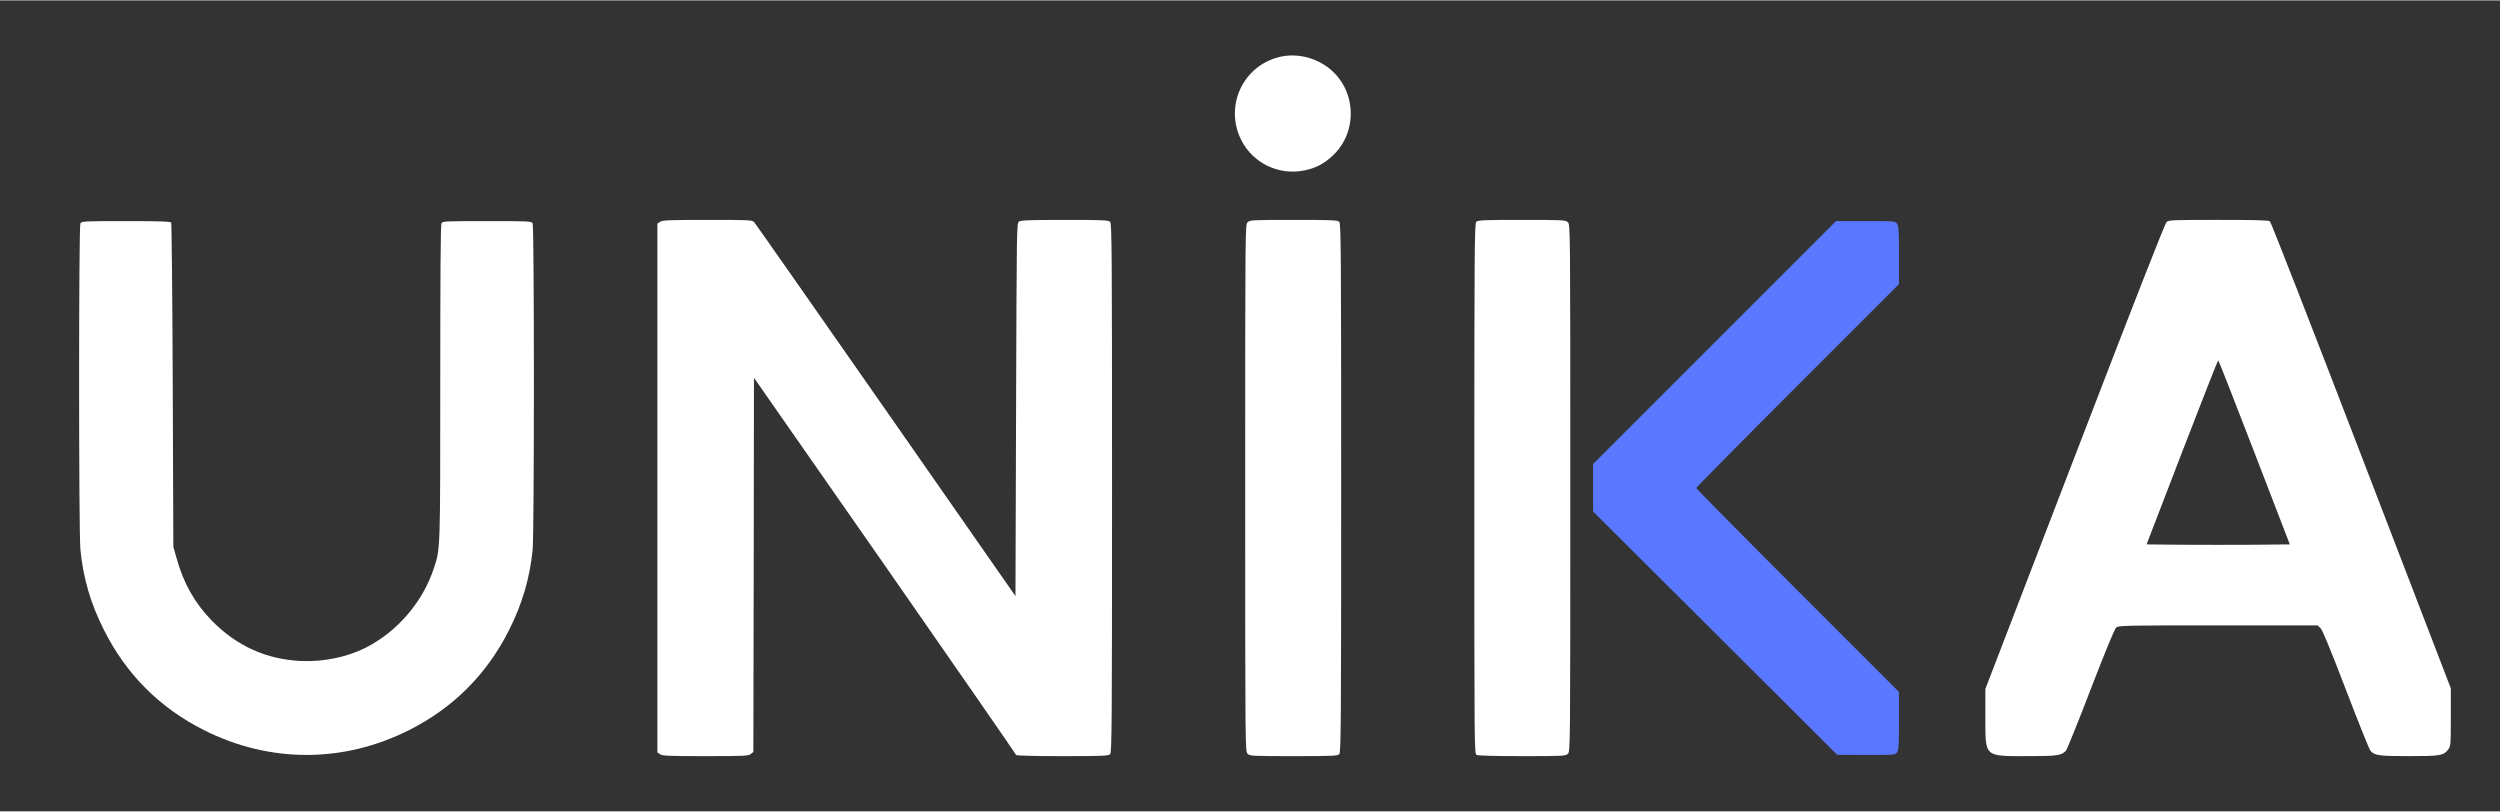
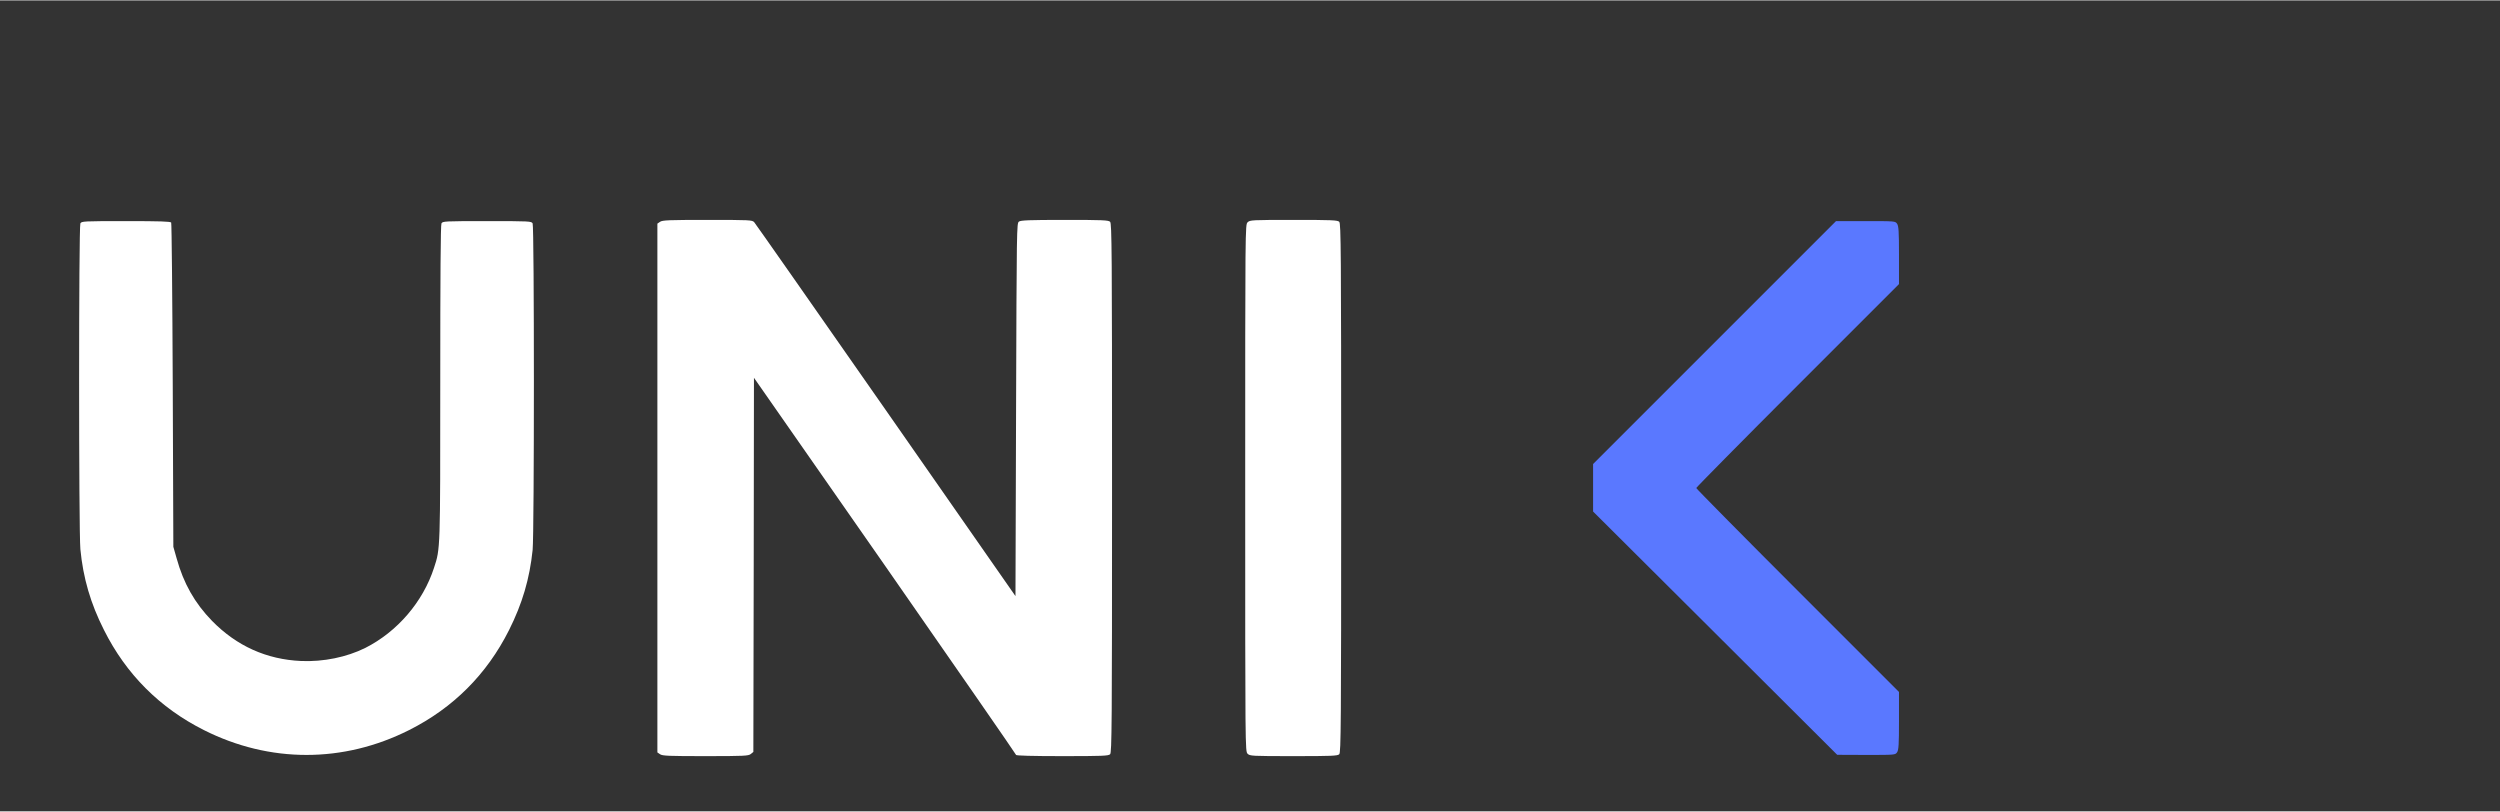
<svg xmlns="http://www.w3.org/2000/svg" version="1.0" width="308pt" height="100pt" viewBox="0 0 2084 676" preserveAspectRatio="xMidYMid meet">
  <rect x="0" y="0" width="2084" height="676" fill="#333333" stroke="none" />
  <g transform="translate(0,676) scale(0.1,-0.1)" stroke="none">
-     <path fill="#fff" d="M10653 6285 c-299 -81 -446 -413 -305 -691 98 -193 315 -296 528 -251 94 20 159 54 232 121 217 202 199 559 -38 737 -120 90 -277 122 -417 84z" />
    <path fill="#fff" d="M5502 4914 l-22 -15 0 -2204 0 -2204 22 -15 c19 -14 72 -16 379 -16 325 0 359 2 378 18 l21 17 3 1559 2 1560 1093 -1567 c600 -862 1092 -1572 1092 -1577 0 -6 137 -10 384 -10 336 0 387 2 400 16 14 14 16 229 16 2219 0 1990 -2 2205 -16 2219 -13 14 -62 16 -378 16 -297 0 -366 -3 -382 -14 -19 -14 -19 -45 -24 -1568 l-5 -1554 -1080 1549 c-594 851 -1088 1557 -1098 1568 -17 18 -34 19 -390 19 -321 0 -376 -2 -395 -16z" />
    <path fill="#fff" d="M10400 4910 c-20 -20 -20 -33 -20 -2215 0 -2182 0 -2195 20 -2215 19 -19 33 -20 384 -20 318 0 367 2 380 16 14 14 16 229 16 2219 0 1990 -2 2205 -16 2219 -13 14 -62 16 -380 16 -351 0 -365 -1 -384 -20z" />
-     <path fill="#fff" d="M12306 4914 c-14 -14 -16 -230 -16 -2224 0 -2174 0 -2209 19 -2220 13 -6 151 -10 380 -10 348 0 362 1 381 20 20 20 20 33 20 2215 0 2182 0 2195 -20 2215 -19 19 -33 20 -384 20 -318 0 -367 -2 -380 -16z" />
-     <path fill="#fff" d="M18061 4913 c-14 -12 -263 -648 -766 -1956 l-745 -1937 0 -233 c0 -339 -13 -327 350 -327 252 0 285 5 322 46 9 11 103 242 207 514 126 326 198 501 212 512 20 17 75 18 850 18 l828 0 24 -22 c17 -16 80 -169 212 -513 103 -269 195 -498 204 -509 35 -41 69 -46 321 -46 262 0 288 4 328 55 21 27 22 37 22 269 l0 241 -746 1940 c-410 1067 -753 1946 -762 1953 -12 9 -113 12 -428 12 -378 0 -414 -1 -433 -17z m731 -1920 l296 -768 -299 -3 c-164 -1 -433 -1 -597 0 l-298 3 295 767 c163 423 299 768 302 768 3 0 139 -345 301 -767z" />
    <path fill="#fff" d="M670 4901 c-14 -27 -14 -2565 0 -2716 23 -240 85 -453 197 -674 185 -369 465 -649 833 -834 548 -276 1162 -276 1710 0 368 185 648 465 833 833 111 221 172 428 197 669 14 142 14 2695 0 2722 -10 18 -25 19 -380 19 -355 0 -370 -1 -380 -19 -7 -13 -10 -444 -10 -1324 0 -1403 1 -1386 -52 -1547 -92 -284 -306 -533 -573 -668 -155 -77 -349 -117 -535 -109 -288 13 -537 125 -742 334 -145 149 -238 313 -296 523 l-27 95 -5 1345 c-3 740 -9 1351 -13 1358 -6 9 -93 12 -377 12 -355 0 -370 -1 -380 -19z" />
    <path fill="#5A78FF" d="M14293 3908 l-1013 -1013 0 -198 0 -198 1018 -1014 1017 -1014 242 -1 c239 0 242 0 257 22 13 19 16 61 16 263 l0 240 -845 845 c-465 465 -845 850 -845 855 0 5 380 390 845 855 l845 845 0 240 c0 202 -3 244 -16 263 -15 22 -18 22 -262 22 l-247 0 -1012 -1012z" />
  </g>
</svg>